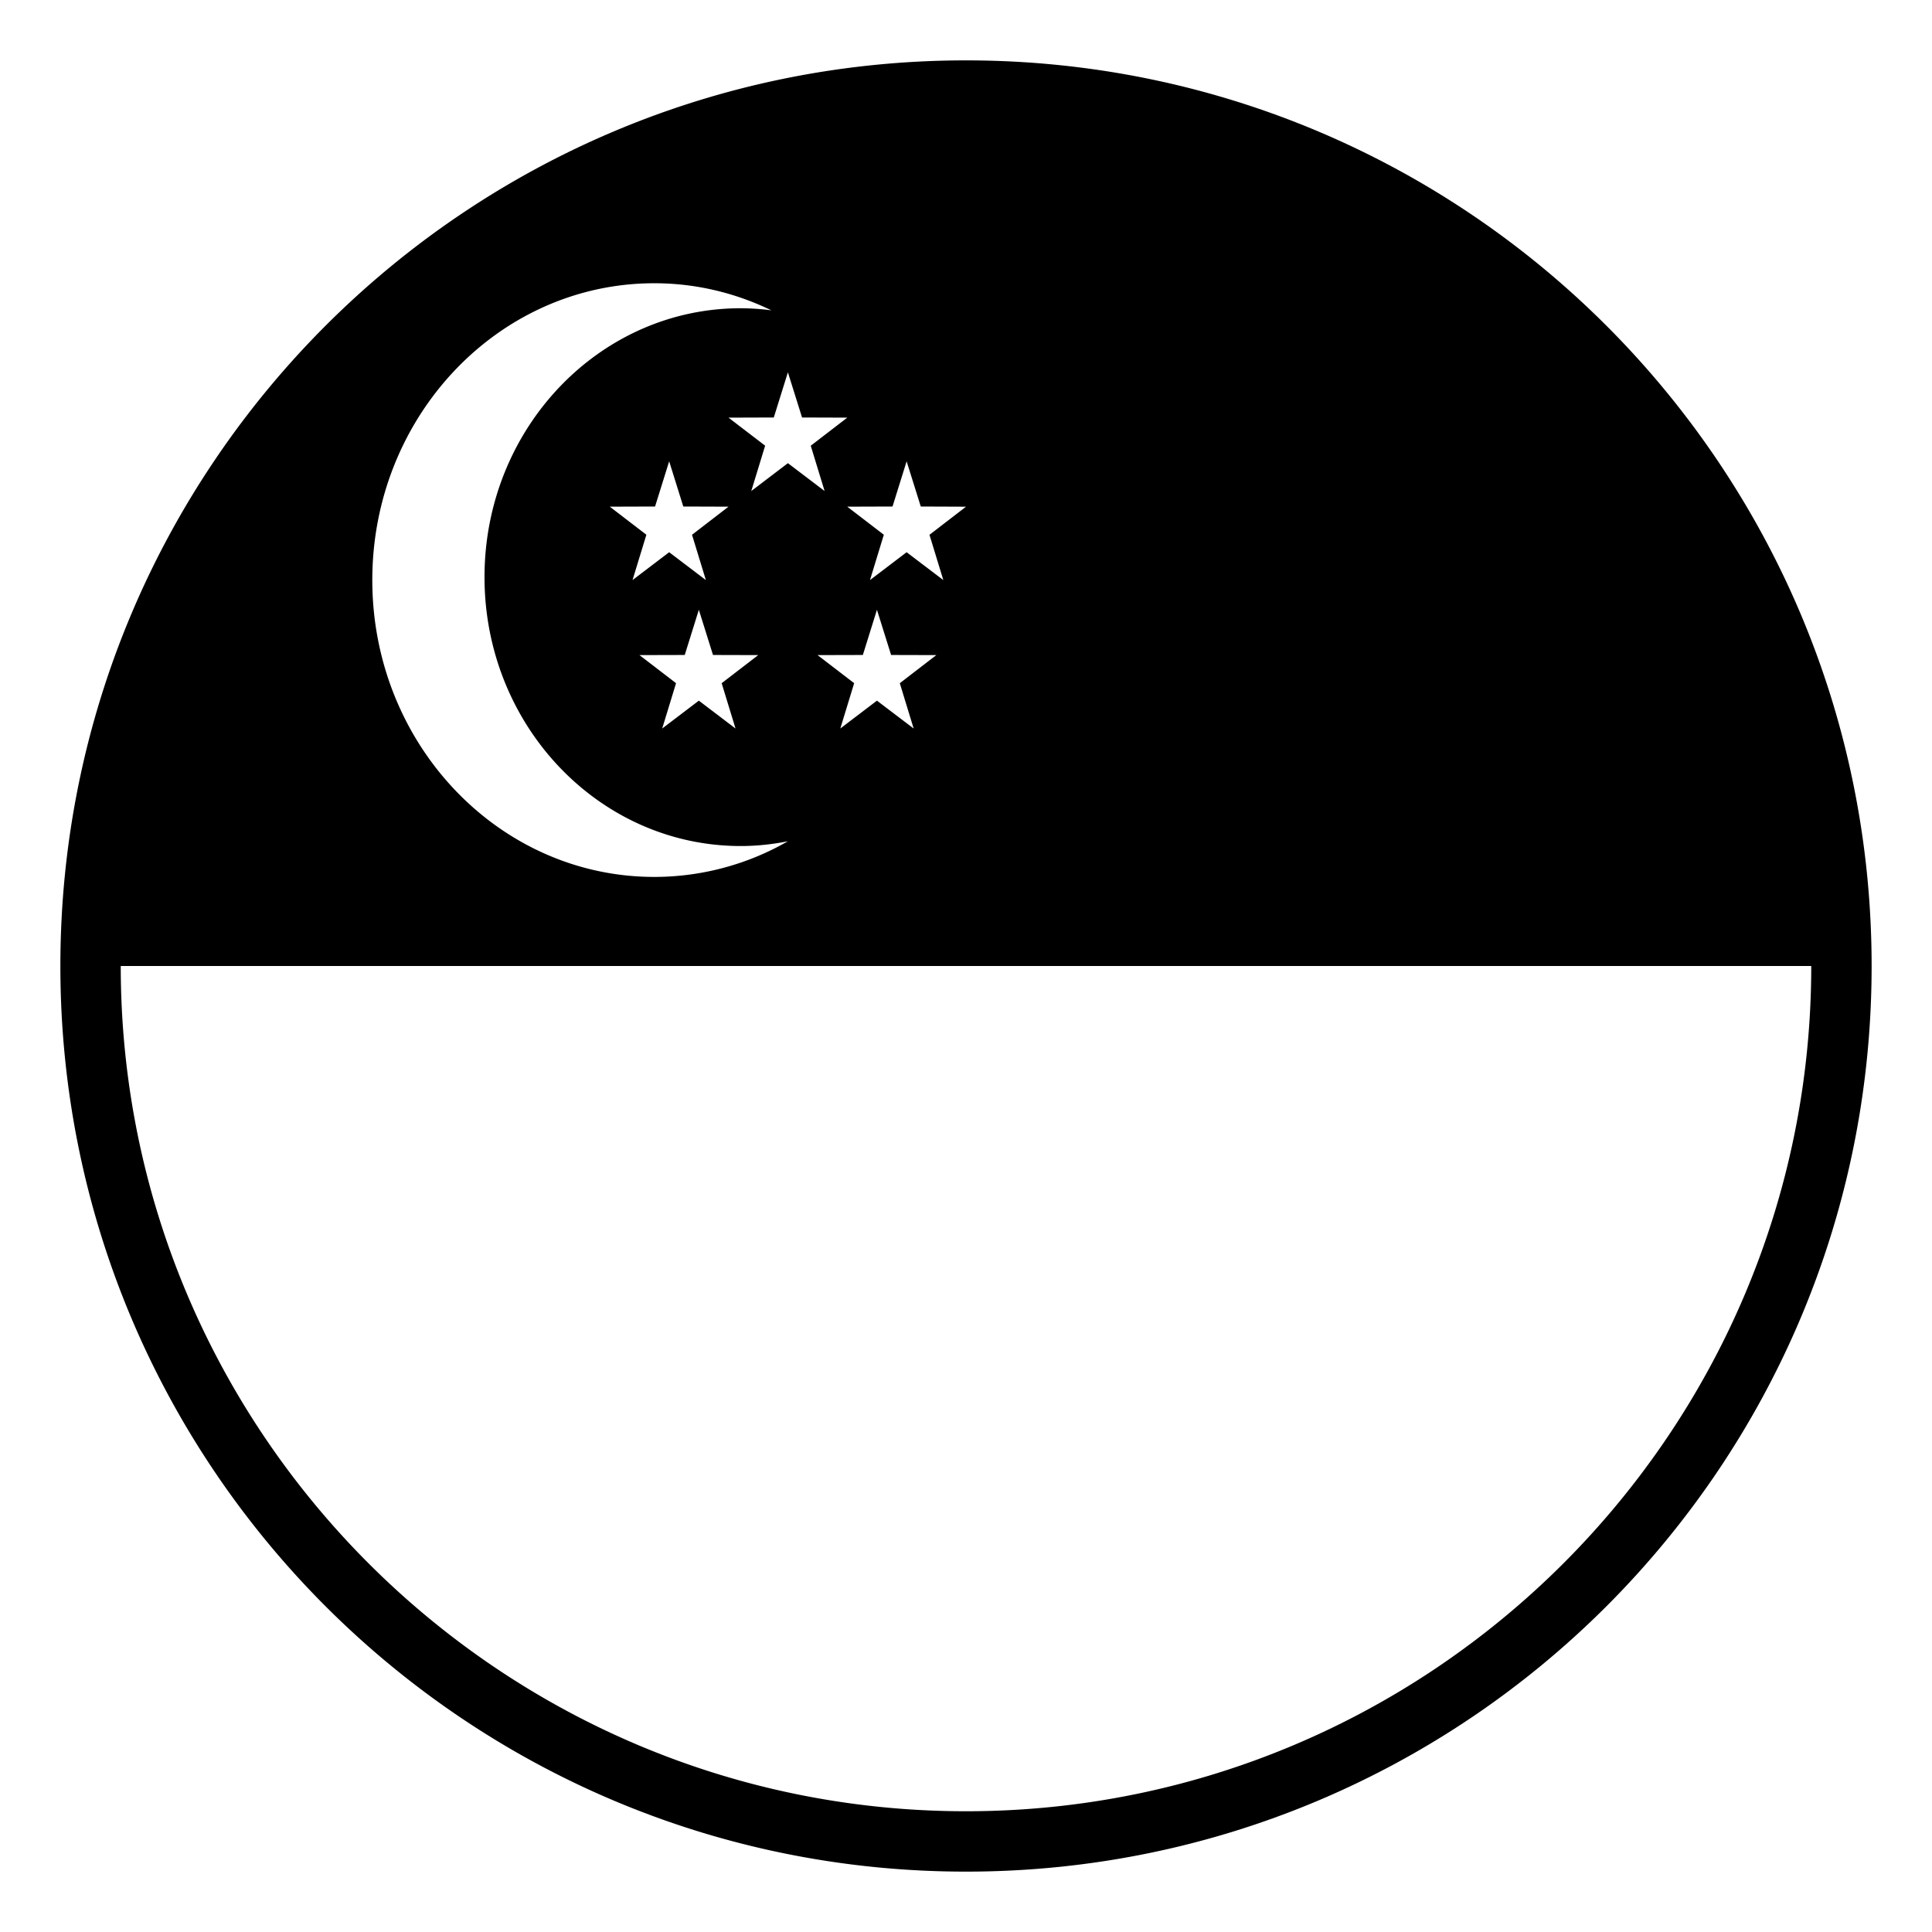
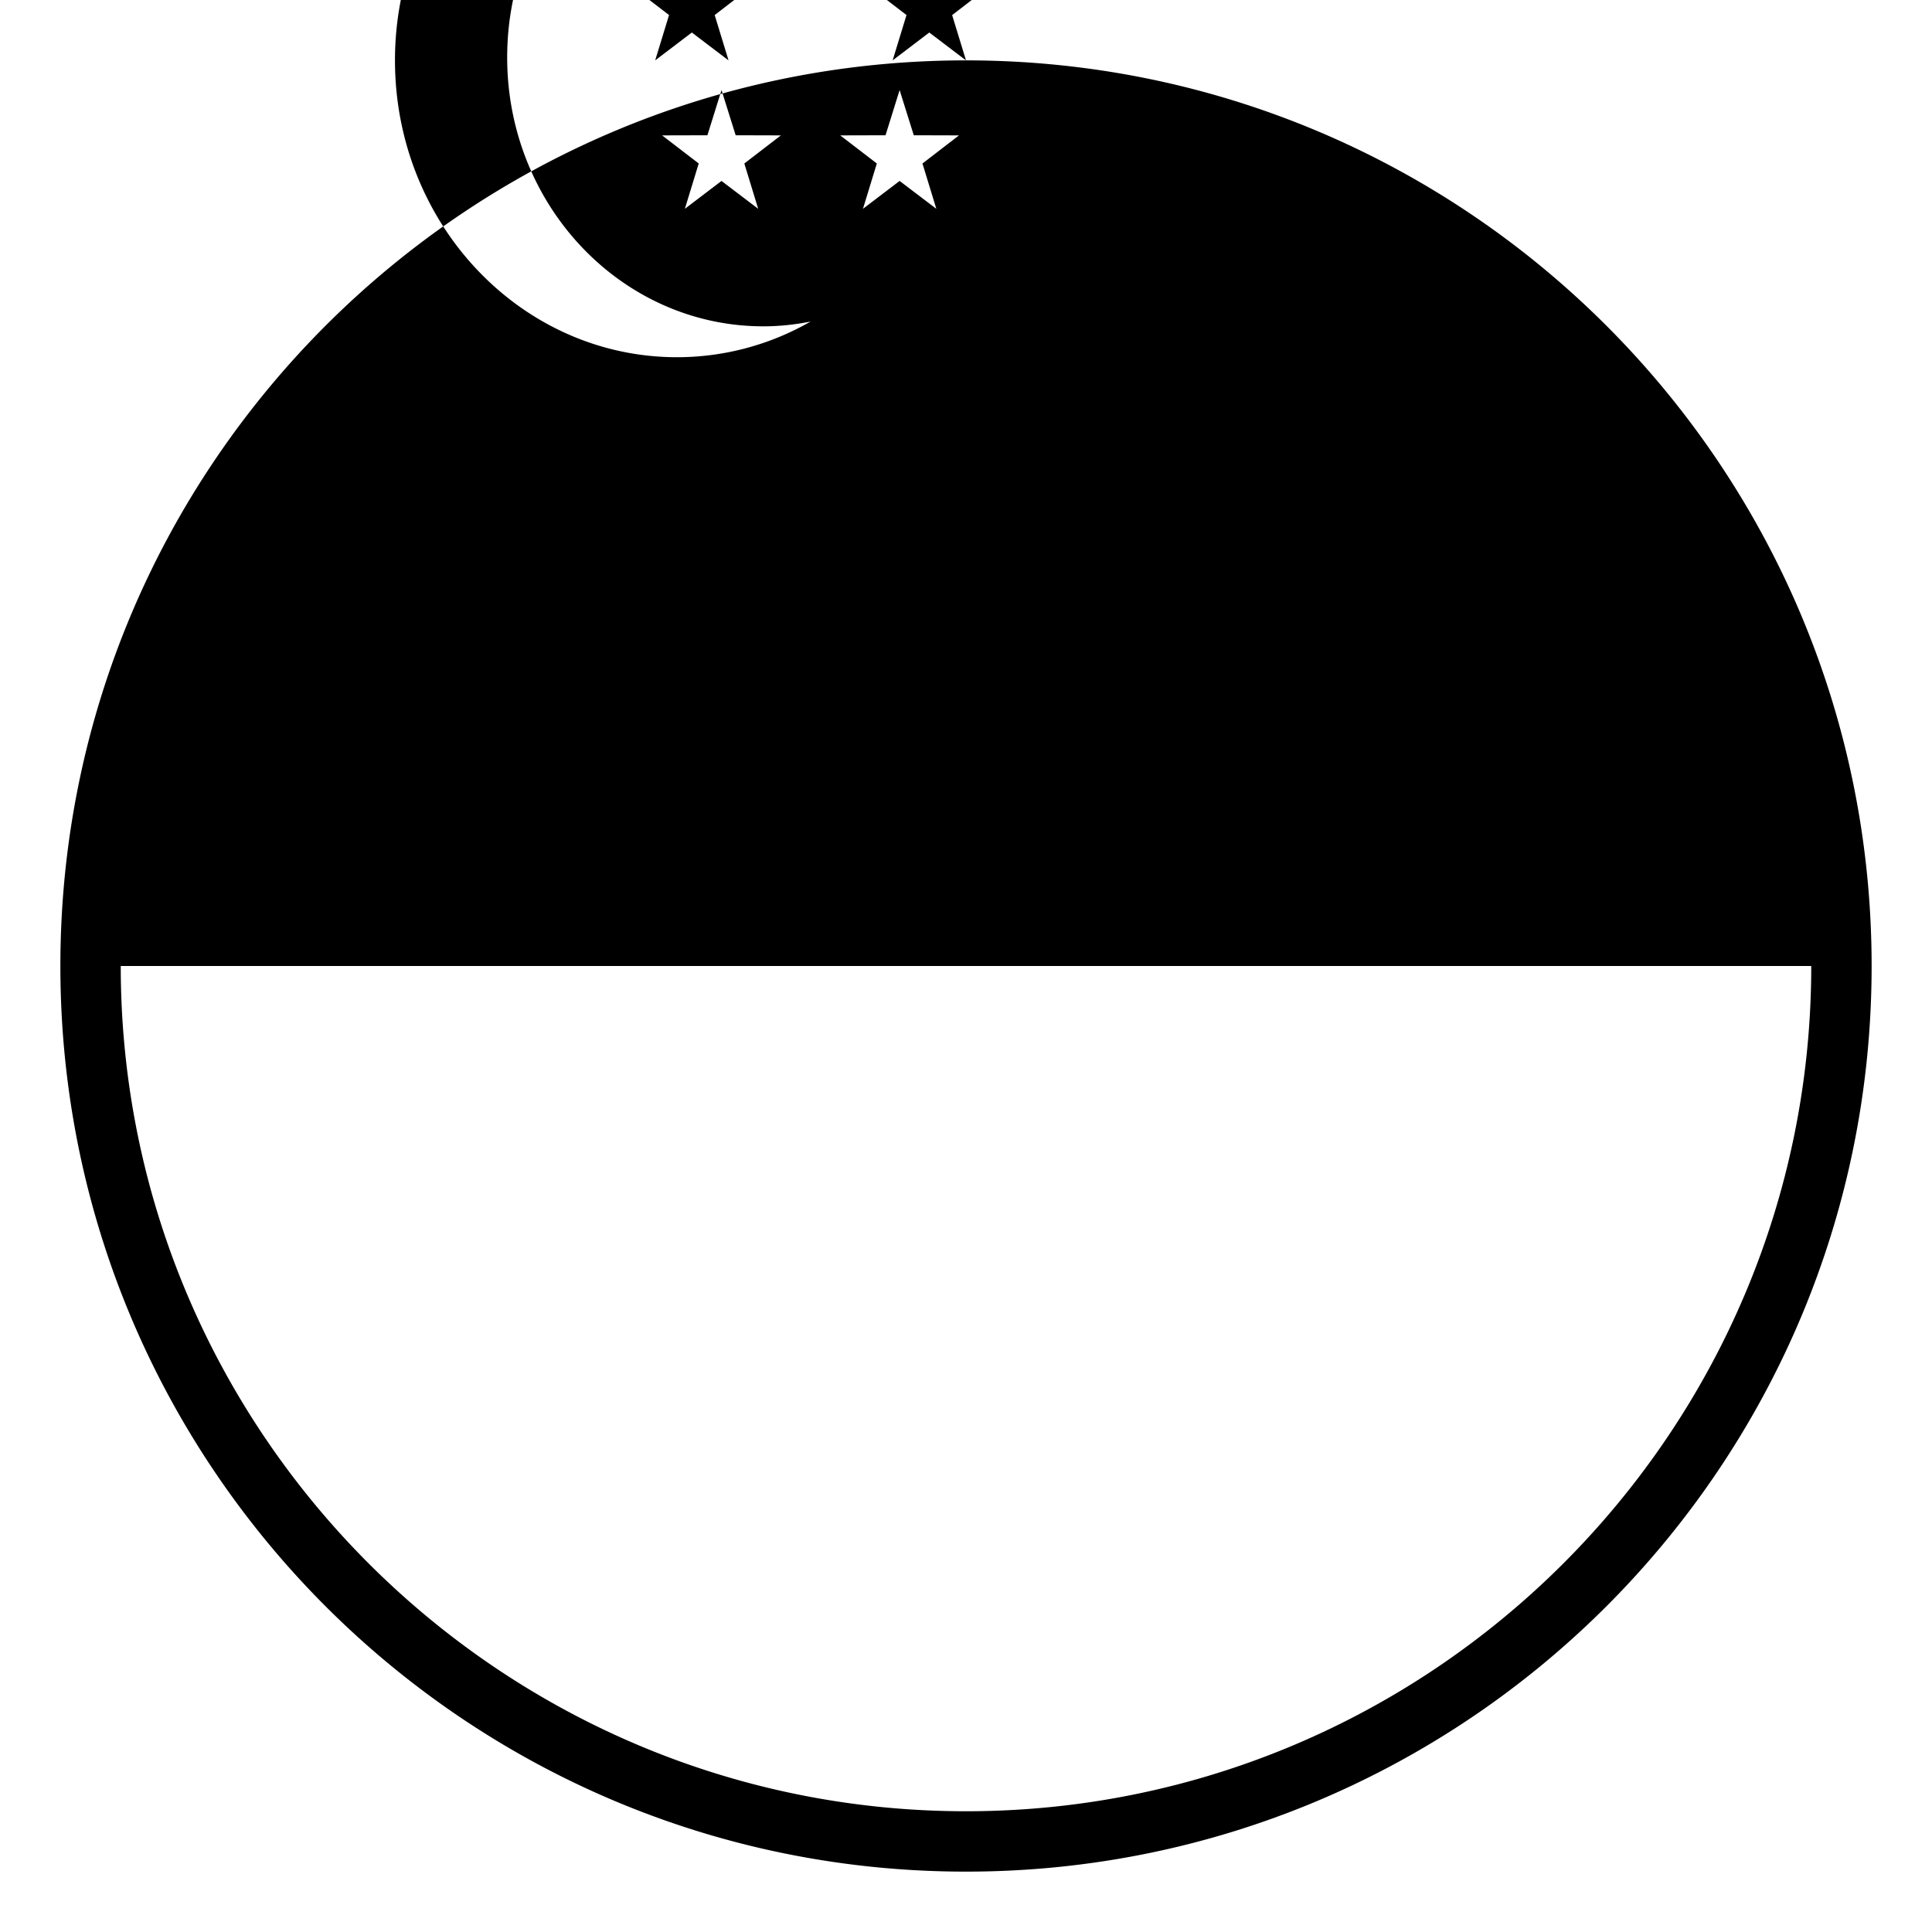
<svg xmlns="http://www.w3.org/2000/svg" preserveAspectRatio="xMidYMid meet" viewBox="0 0 64 64" height="800" width="800">
-   <path d="M32 2C15.432 2 2 15.432 2 32s13.432 30 30 30 30-13.432 30-30S48.568 2 32 2m-.751 17.216l-1.216-.923-1.214.923.459-1.502-1.212-.93 1.5-.005.467-1.497.469 1.497 1.498.006-1.21.931.459 1.5m-.983 4.917l-1.216-.923-1.214.923.459-1.502-1.212-.93 1.5-.004.467-1.497.469 1.497 1.498.004-1.21.931.459 1.501m-5.901 0l-1.215-.923-1.214.923.459-1.502-1.212-.93 1.5-.004.467-1.497.469 1.497 1.498.004-1.211.931.459 1.501m-1.441-6.418l.459 1.501-1.216-.923-1.214.923.459-1.502-1.212-.93 1.5-.005.467-1.497.468 1.497 1.498.005-1.209.931m-6.874 1.403c0 4.919 3.801 8.908 8.489 8.908.533 0 1.054-.058 1.561-.158a8.881 8.881 0 0 1-4.425 1.181c-5.156 0-9.342-4.403-9.342-9.833s4.186-9.833 9.342-9.833c1.387 0 2.696.325 3.878.897a8.094 8.094 0 0 0-1.014-.069c-4.688-.001-8.489 3.988-8.489 8.907m8.837-2.852l.459-1.502-1.213-.929 1.5-.005.467-1.497.469 1.497 1.498.005-1.21.93.459 1.501-1.216-.923-1.213.923M32 60C16.561 60 4 47.439 4 32h56c0 15.439-12.561 28-28 28" />
+   <path d="M32 2C15.432 2 2 15.432 2 32s13.432 30 30 30 30-13.432 30-30S48.568 2 32 2l-1.216-.923-1.214.923.459-1.502-1.212-.93 1.5-.005.467-1.497.469 1.497 1.498.006-1.21.931.459 1.5m-.983 4.917l-1.216-.923-1.214.923.459-1.502-1.212-.93 1.5-.004.467-1.497.469 1.497 1.498.004-1.21.931.459 1.501m-5.901 0l-1.215-.923-1.214.923.459-1.502-1.212-.93 1.5-.004.467-1.497.469 1.497 1.498.004-1.211.931.459 1.501m-1.441-6.418l.459 1.501-1.216-.923-1.214.923.459-1.502-1.212-.93 1.5-.005.467-1.497.468 1.497 1.498.005-1.209.931m-6.874 1.403c0 4.919 3.801 8.908 8.489 8.908.533 0 1.054-.058 1.561-.158a8.881 8.881 0 0 1-4.425 1.181c-5.156 0-9.342-4.403-9.342-9.833s4.186-9.833 9.342-9.833c1.387 0 2.696.325 3.878.897a8.094 8.094 0 0 0-1.014-.069c-4.688-.001-8.489 3.988-8.489 8.907m8.837-2.852l.459-1.502-1.213-.929 1.5-.005.467-1.497.469 1.497 1.498.005-1.21.93.459 1.501-1.216-.923-1.213.923M32 60C16.561 60 4 47.439 4 32h56c0 15.439-12.561 28-28 28" />
</svg>